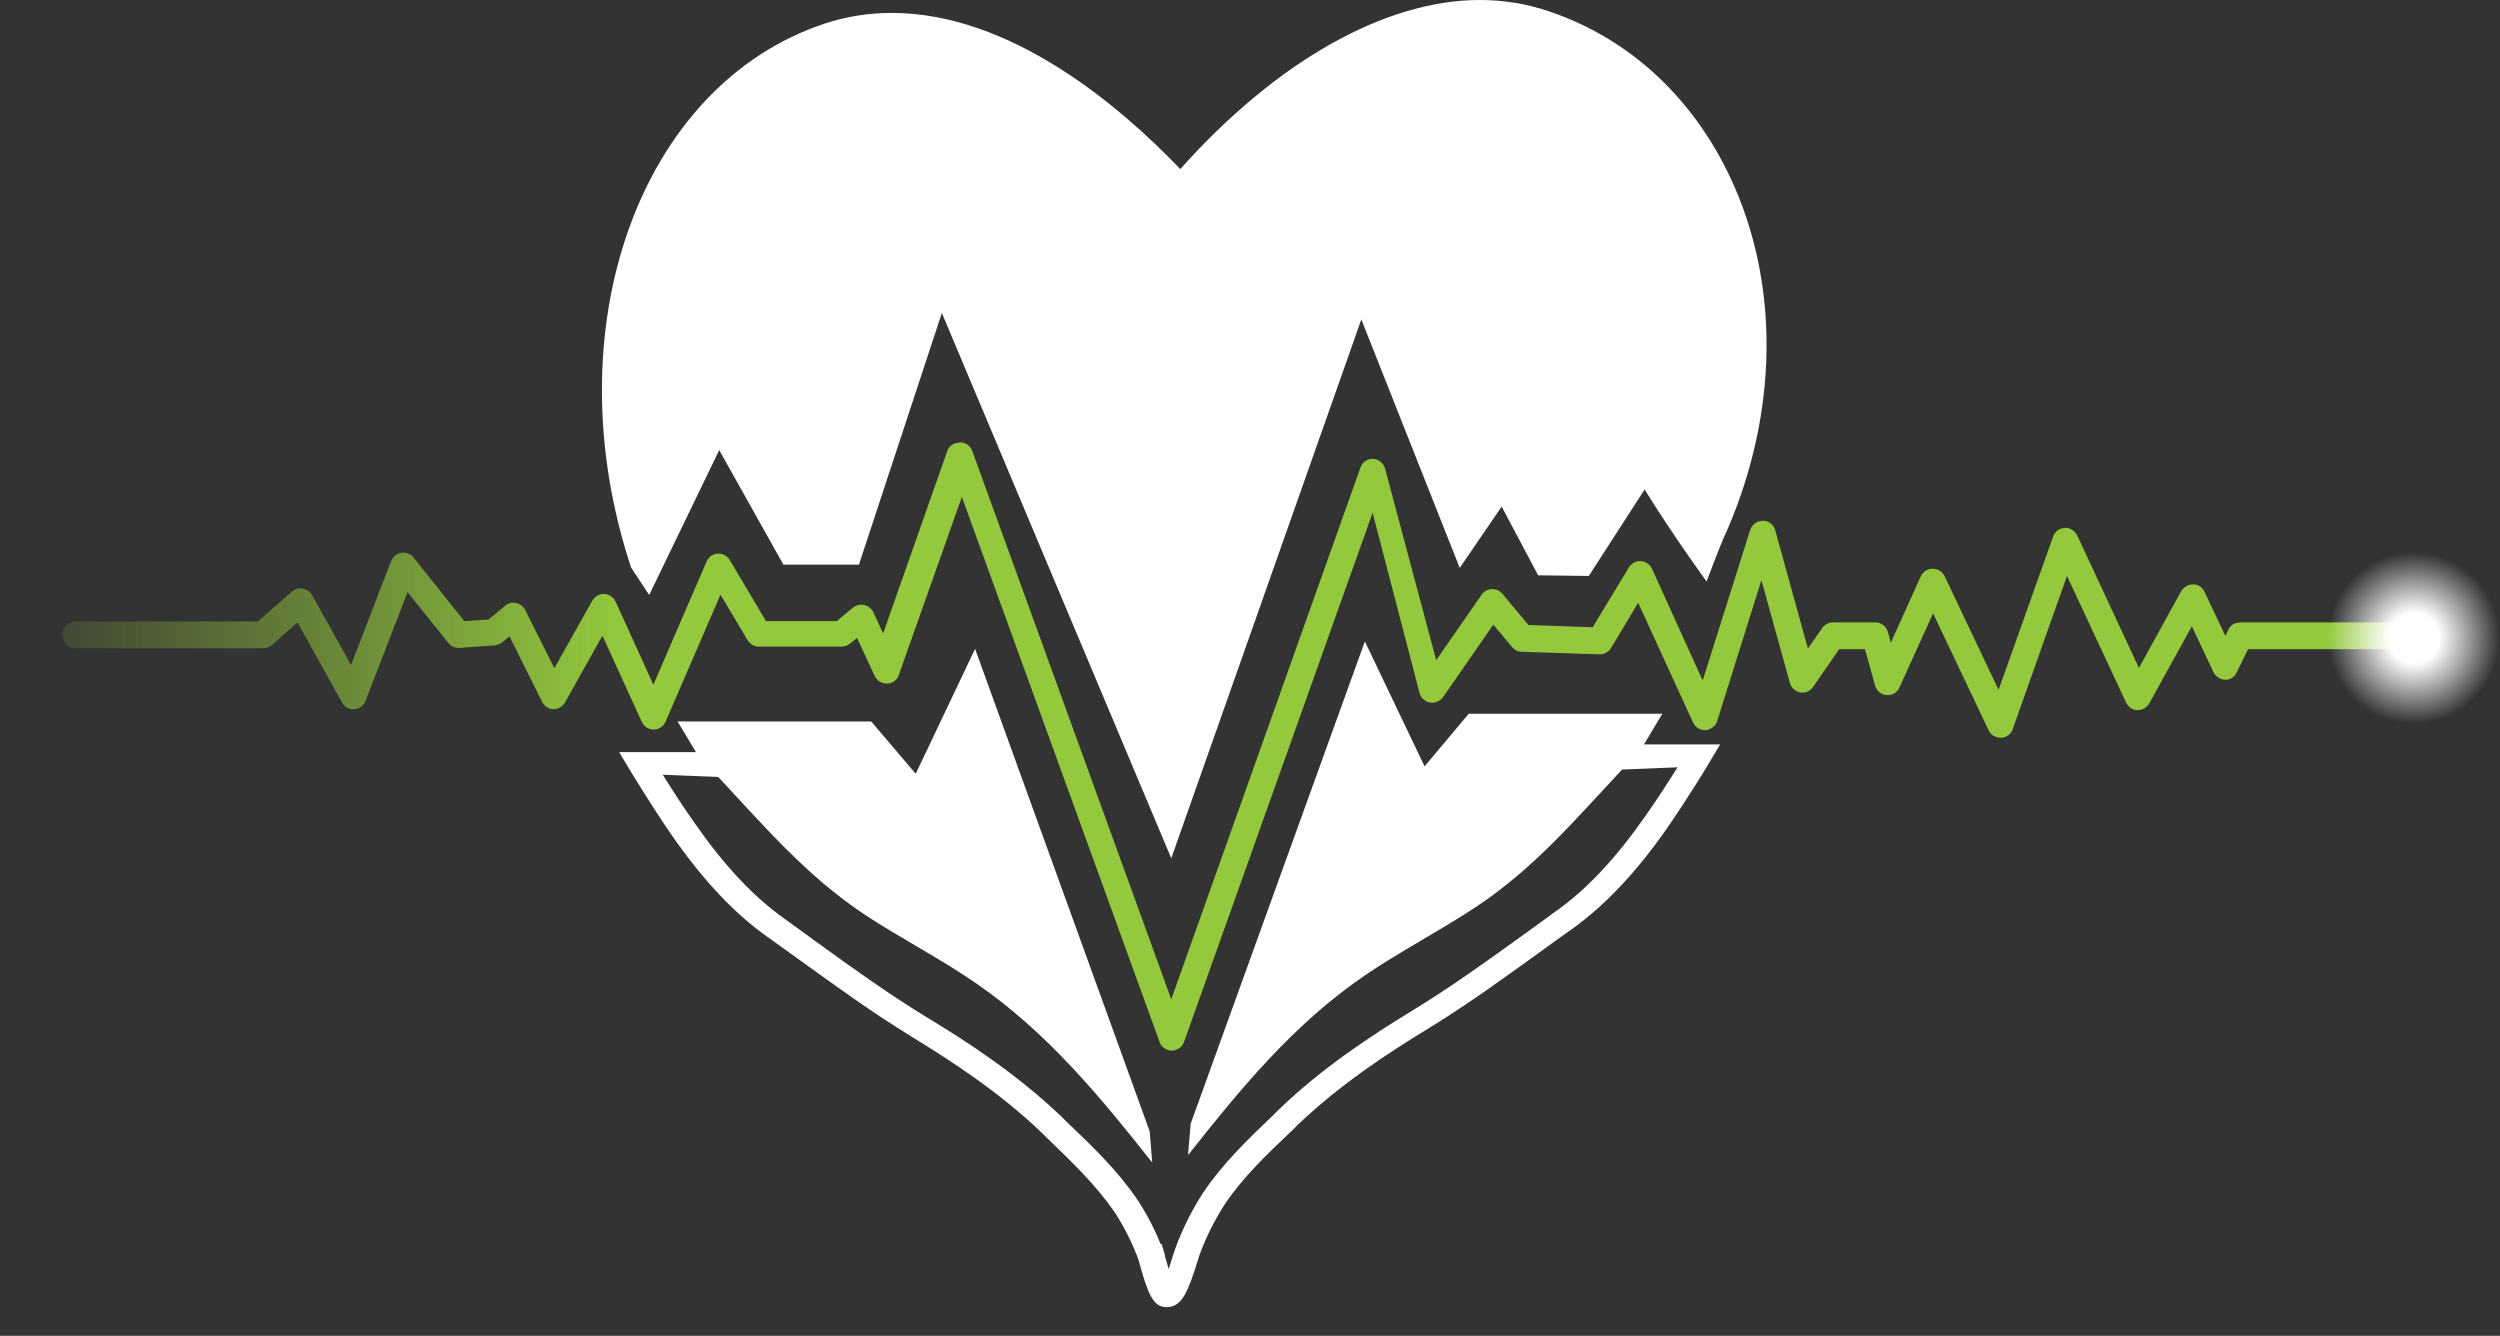
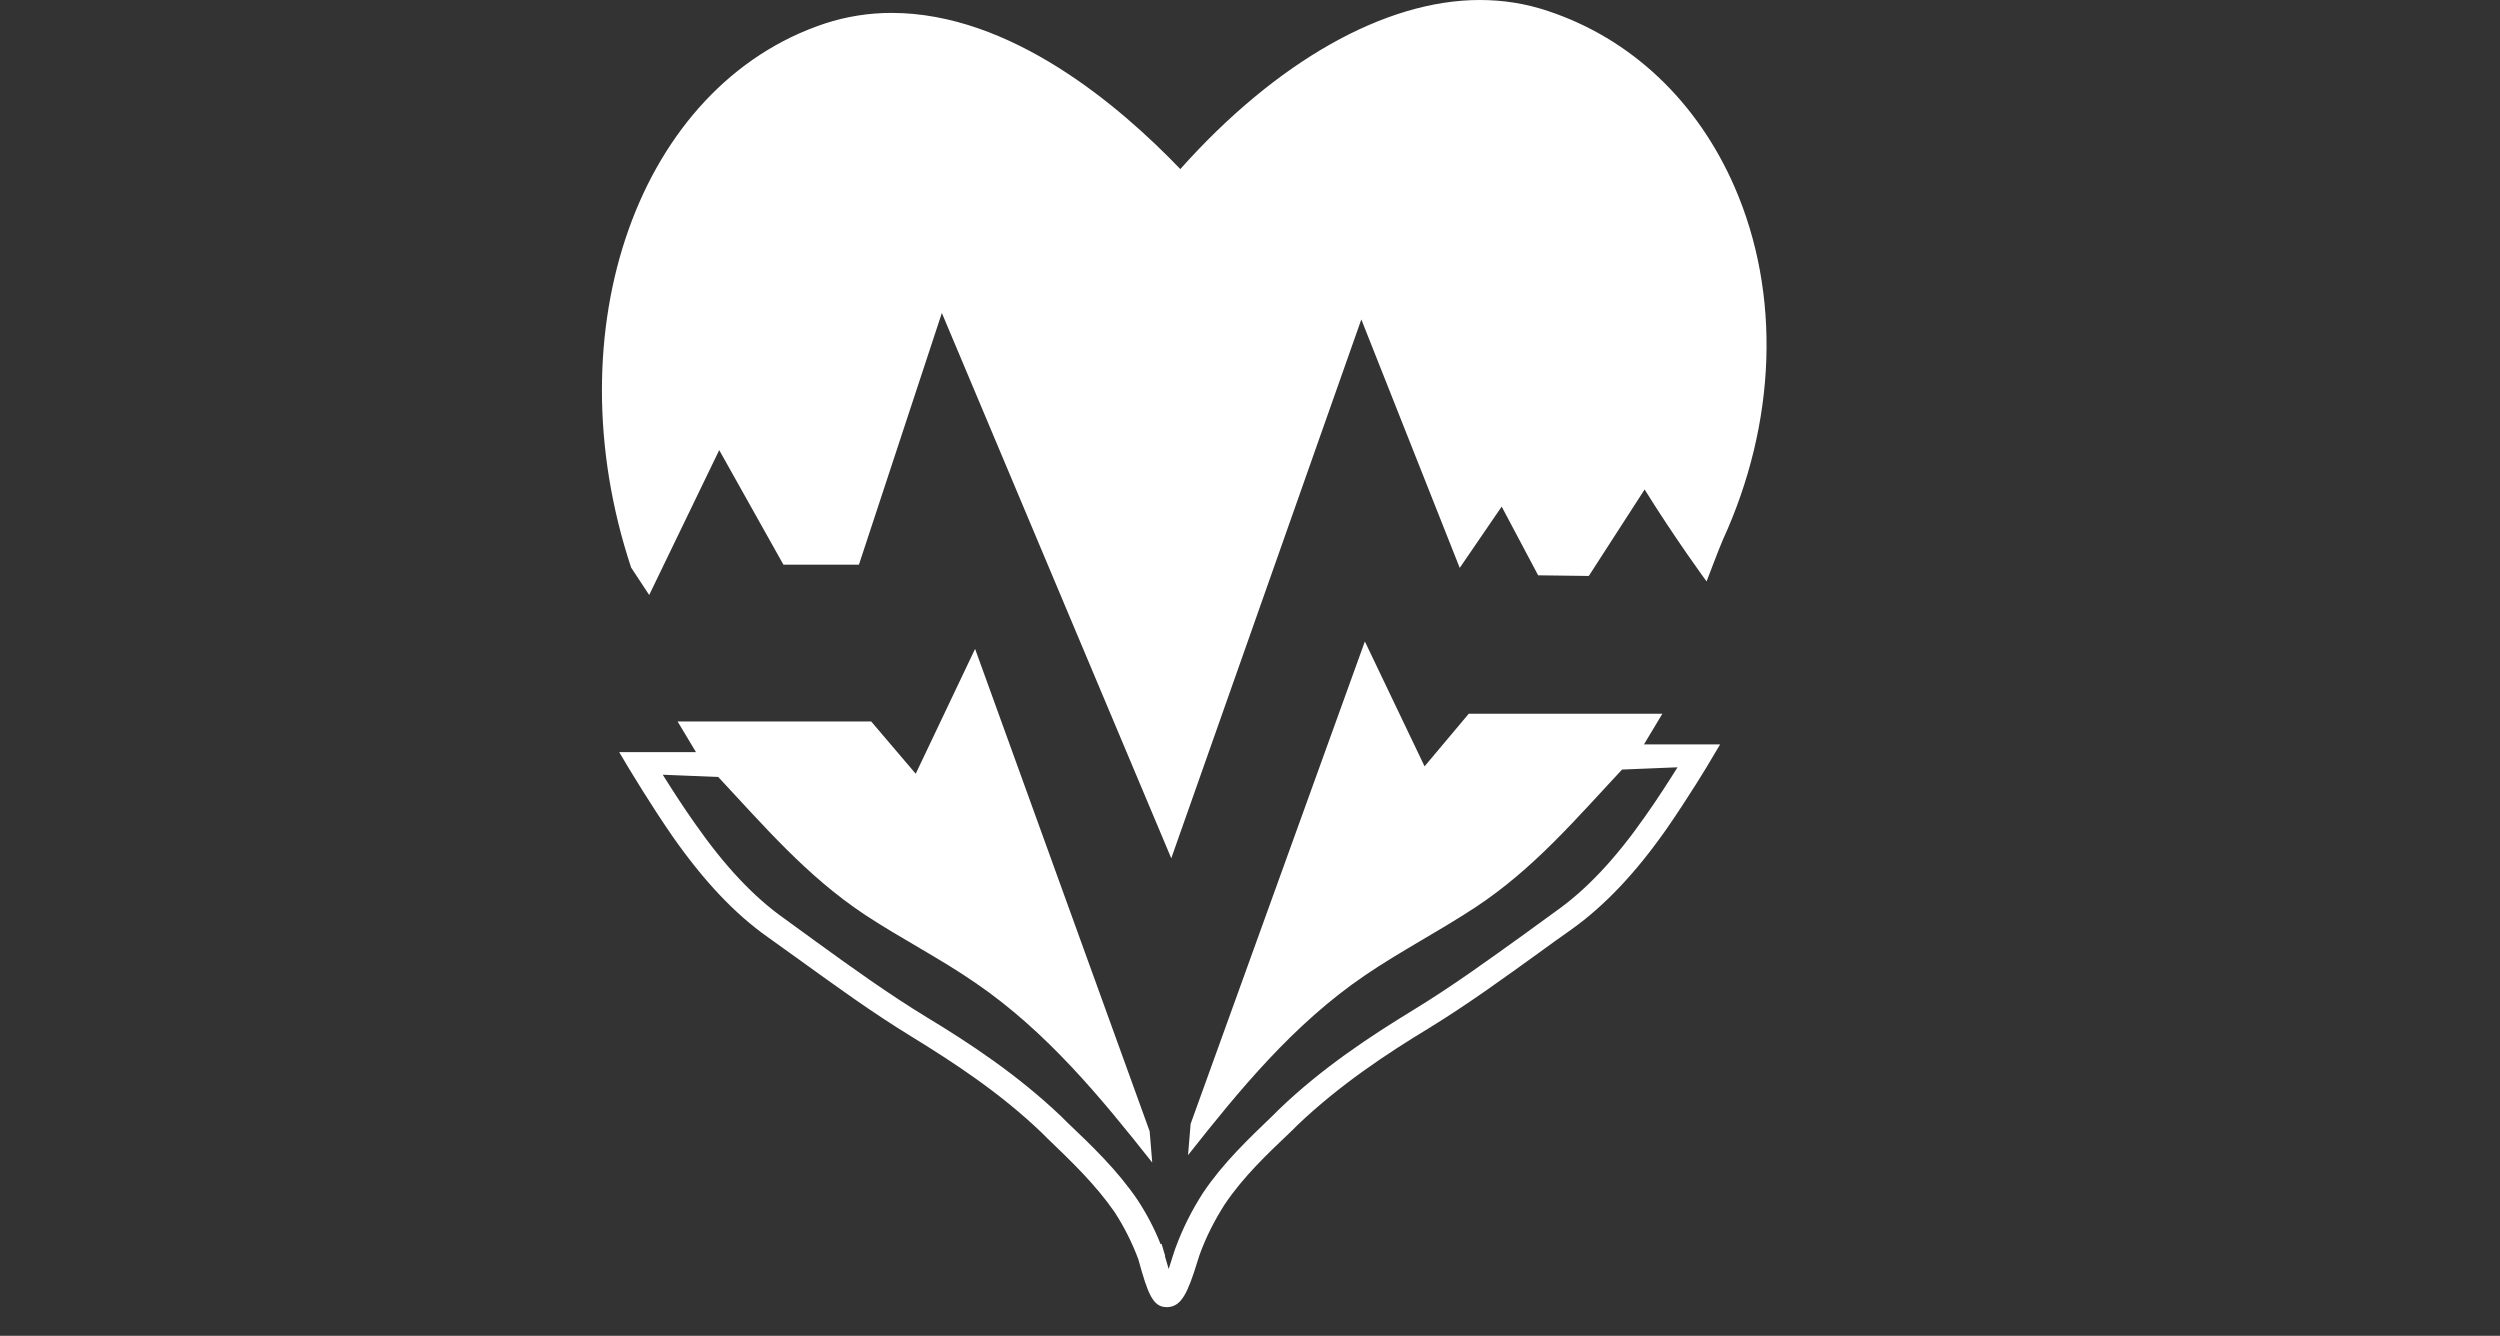
<svg xmlns="http://www.w3.org/2000/svg" id="Logo" x="0px" y="0px" viewBox="0 0 774.8 414" style="enable-background:new 0 0 774.8 414;" xml:space="preserve">
  <rect x="0" y="0" width="774.8" height="414" fill="#333333" stroke="none" />
  <style type="text/css">
	.st0{fill-rule:evenodd;clip-rule:evenodd;fill:#FFFFFF;}
	.st1{fill-rule:evenodd;clip-rule:evenodd;fill:url(#Heartbeat_00000111168079396390383740000001492993457856275121_);}
	.st2{fill:url(#Bright-2_00000139972018702138727280000007490849404172357039_);}
</style>
  <g id="Heart">
    <path id="Heart-2" class="st0" d="M509.5,230.7l5.7-9.5h-60l-13.7,16.3L423,198.8L369,348.3l-0.8,9.7c15.8-20,32.6-40.6,54.8-55.7   c11-7.5,23.2-13.8,34.4-21.2c18-11.9,31.1-27.4,45.3-42.6l17.2-0.7c-2.5,4-6.2,9.8-10.1,15.3c-9.1,13-18.1,22.6-27.6,29.3   c-3.3,2.4-6.6,4.8-9.9,7.2c-11,7.9-22.3,16.1-34.1,23.3c-13.1,8-28.3,17.9-41.9,31l-1.6,1.6c-8,7.7-15.6,14.9-21.8,24.1   c-3.5,5.4-6.4,11.2-8.6,17.2c-0.2,0.4-0.4,1.3-0.8,2.4c-0.3,0.9-0.8,2.5-1.3,4.1c-0.3-1.1-0.7-2.5-1.2-4.1l0.1-0.1   c-0.1-0.3-0.2-0.6-0.3-0.9c-0.1-0.2-0.1-0.4-0.2-0.7c-0.3-1-0.5-1.7-0.6-2l-0.3,0.1c-1.9-4.8-4.3-9.4-7.2-13.8   c-6.3-9.2-13.8-16.4-21.9-24.1l-1.6-1.6c-13.6-13-28.8-23-41.9-30.9c-11.8-7.2-23.2-15.4-34.1-23.3c-3.3-2.4-6.6-4.8-9.9-7.2   c-9.5-6.7-18.5-16.3-27.6-29.3c-3.9-5.5-7.6-11.3-10.1-15.3l17.2,0.7c14.2,15.2,27.3,30.6,45.3,42.6c11.2,7.4,23.4,13.6,34.4,21.2   c22.1,15.1,39,35.7,54.8,55.7l-0.8-9.7l-54.1-149.5l-18.4,38.7L270,223.6h-60l5.7,9.5h-23.8l3.1,5.2c0.1,0.1,6.5,10.9,13.5,21   c9.6,13.7,19.2,23.9,29.4,31.1c3.3,2.4,6.6,4.7,9.9,7.1c11.1,8,22.5,16.3,34.6,23.7c12.7,7.8,27.5,17.4,40.5,29.9l1.6,1.6   c7.7,7.4,15,14.4,20.9,22.9c3,4.6,5.5,9.6,7.4,14.7c2.9,10.6,4.5,14.8,8.7,14.8c0.2,0,0.3,0,0.5,0c4.2-0.3,6.1-4.4,9.1-14.1   c0.3-0.9,0.5-1.6,0.6-1.9c2-5.6,4.7-10.9,7.9-15.9c5.8-8.6,13.1-15.5,20.9-22.9l1.6-1.6c13.1-12.5,27.8-22.2,40.5-29.9   c12.1-7.4,23.5-15.7,34.6-23.7c3.3-2.4,6.6-4.8,9.9-7.1c10.2-7.3,19.8-17.4,29.4-31.1c7-10.1,13.5-20.9,13.5-21l3.1-5.2   L509.5,230.7L509.5,230.7z M363,266l-71.1-169L266.2,175l-23.4,0l-19.9-35.5l-21.7,44.9l-5.6-8.5C171.1,102,198.1,26.4,255.6,7.3   c6.7-2.2,13.7-3.3,20.7-3.3c36.9,0,70.6,28.7,89.5,48.4C395.5,19.1,429.2,0,458.6,0c7.2,0,14.3,1.1,21.1,3.4   c25.7,8.5,46.3,27.9,57.9,54.6c14.4,33.1,13,73-3.7,109.4c-0.9,2-5,12.8-5,12.8s-9.9-13.5-19.2-28.5l-17.3,26.8l-15.7-0.2   L465.4,157l-13,19L421.9,99L363,266z" />
    <linearGradient id="Heartbeat_00000134221013052311619040000005254864022795519635_" gradientUnits="userSpaceOnUse" x1="31.984" y1="292.779" x2="761.637" y2="292.779" gradientTransform="matrix(1 0 0 -1 -12.625 524.406)">
      <stop offset="0" style="stop-color:#94C93D;stop-opacity:0.149" />
      <stop offset="0.238" style="stop-color:#94C93D" />
      <stop offset="1" style="stop-color:#94C93D" />
    </linearGradient>
-     <path id="Heartbeat" style="fill-rule:evenodd;clip-rule:evenodd;fill:url(#Heartbeat_00000134221013052311619040000005254864022795519635_);" d="   M297.1,137.2c-1.8,0.1-3.3,1.3-3.7,3.1l-19.7,56l-3-6.5c-0.5-1.1-1.6-2-2.8-2.3c-1.2-0.3-2.5,0-3.5,0.8l-5.1,4.2h-21.9l-11.2-18.9   c-1.1-1.9-3.6-2.6-5.5-1.5c-0.8,0.4-1.3,1.1-1.7,1.9l-16.5,38.2l-11.7-25.7c-0.9-2-3.3-3-5.3-2.1c-0.8,0.4-1.5,1-1.9,1.7l-11.8,21   l-9-18c-0.5-1.1-1.6-1.9-2.8-2.2c-1.2-0.3-2.5,0-3.4,0.8l-5.2,4.3l-7.5,0.5l-15.7-19.7c-0.9-1.1-2.3-1.7-3.8-1.5   c-1.4,0.2-2.6,1.2-3.2,2.6l-12.4,32.2l-12.1-21.7c-0.6-1.1-1.6-1.8-2.9-2c-1.2-0.2-2.4,0.1-3.4,1l-10.5,9.2H23.4   c-2.3,0-4.1,1.8-4.1,4.1v0.1c0,2.3,1.8,4.1,4.1,4.1h58.2c1,0,1.9-0.4,2.7-1l7.9-7l13.8,24.8c1.1,2,3.5,2.7,5.5,1.6   c0.9-0.5,1.5-1.2,1.8-2.1l13-33.7l12.7,15.8c0.8,1,2.1,1.6,3.4,1.5l10.9-0.8c0.8-0.1,1.6-0.4,2.3-0.9l2.3-1.9l10.1,20.3   c0.7,1.4,2,2.2,3.5,2.3c1.5,0,2.9-0.8,3.6-2.1l11.6-20.7l12.2,26.7c0.7,1.5,2.1,2.4,3.7,2.4c1.6,0,3.1-1,3.7-2.5l17-39.3l8.4,14.1   c0.7,1.2,2.1,2,3.5,2h25.6c0.9,0,1.8-0.3,2.6-0.9l2.2-1.8l5.5,11.8c0.9,2,3.3,2.9,5.4,2c1.1-0.5,1.9-1.5,2.2-2.7l19.4-54.8   l61.3,169c0.6,1.6,2.1,2.6,3.8,2.6c0,0,0.1,0,0.1,0c1.7-0.1,3.2-1.2,3.7-2.8l58.4-163.9L440,215c0.7,2.1,3,3.3,5.1,2.6   c0.8-0.3,1.6-0.8,2.1-1.5l15.6-22.5l5.9,7c0.7,0.9,1.8,1.4,3,1.4l24,0.8c1.5,0,2.8-0.7,3.6-2l8.4-14l17,37.1c0.9,2,3.3,3,5.3,2   c1.1-0.5,1.9-1.4,2.2-2.5l13.7-43.6l8.8,31.8c0.4,1.5,1.7,2.7,3.2,3c1.6,0.3,3.1-0.4,4-1.7l8.1-11.7h8l3.1,11.2   c0.6,2.2,2.8,3.5,4.9,2.9c1.2-0.3,2.2-1.1,2.7-2.3l10.4-22.9l17.2,36.2c0.9,2,3.4,2.9,5.4,2c1-0.5,1.8-1.3,2.1-2.4l16.8-47.4   l18.3,39.2c0.6,1.4,2,2.3,3.5,2.4c1.5,0,2.9-0.8,3.7-2.1l13.2-23.9l6.7,14.2c0.7,1.4,2.1,2.3,3.6,2.4h0c1.6,0,3-0.9,3.6-2.3   l3.5-7.2h47.9c2.3,0,4.2-1.9,4.2-4.2c0-2.3-1.9-4.1-4.2-4.1h-50.4c-1.6,0-3,0.9-3.6,2.3l-0.9,1.9l-6.5-13.7c-0.6-1.4-2-2.3-3.5-2.3   c-1.5,0-2.9,0.8-3.7,2.1L662.9,207l-19.1-41c-0.7-1.5-2.2-2.5-3.9-2.4c-1.7,0.1-3.1,1.2-3.6,2.7l-16.9,47.5l-16.7-35.2   c-0.9-2-3.3-2.9-5.4-2c-0.9,0.4-1.6,1.1-2,2l-9.3,20.6l-0.9-3.3c-0.5-1.8-2.1-3-3.9-3H568c-1.3,0-2.6,0.7-3.3,1.8l-4.4,6.3   l-10.1-36.6c-0.5-1.8-2-3-3.8-3c-1.8,0-3.4,1.1-4,2.9l-14.7,46.6L512,176.3c-0.6-1.4-2-2.3-3.5-2.4c-1.5-0.1-2.9,0.7-3.7,2   l-11.2,18.5l-19.9-0.7l-8.1-9.7c-1.4-1.7-4-1.9-5.7-0.5c-0.3,0.2-0.5,0.5-0.7,0.8l-14.1,20.3l-15.9-59.6c-0.6-1.6-2.1-2.8-3.8-2.8   h0c-1.8,0-3.3,1.2-3.8,2.8l-58.6,164.7l-61.7-170c-0.6-1.6-2.1-2.6-3.8-2.6C297.3,137.2,297.2,137.2,297.1,137.2" />
    <radialGradient id="Bright-2_00000018221019469115476280000006709575340039307412_" cx="748.125" cy="352.265" r="26.625" gradientTransform="matrix(1 0 0 -1 0 550)" gradientUnits="userSpaceOnUse">
      <stop offset="0" style="stop-color:#FFFFFF" />
      <stop offset="0.293" style="stop-color:#FFFFFF" />
      <stop offset="1" style="stop-color:#FFFFFF;stop-opacity:0" />
    </radialGradient>
-     <circle id="Bright-2" style="fill:url(#Bright-2_00000018221019469115476280000006709575340039307412_);" cx="748.1" cy="197.7" r="26.6" />
  </g>
</svg>